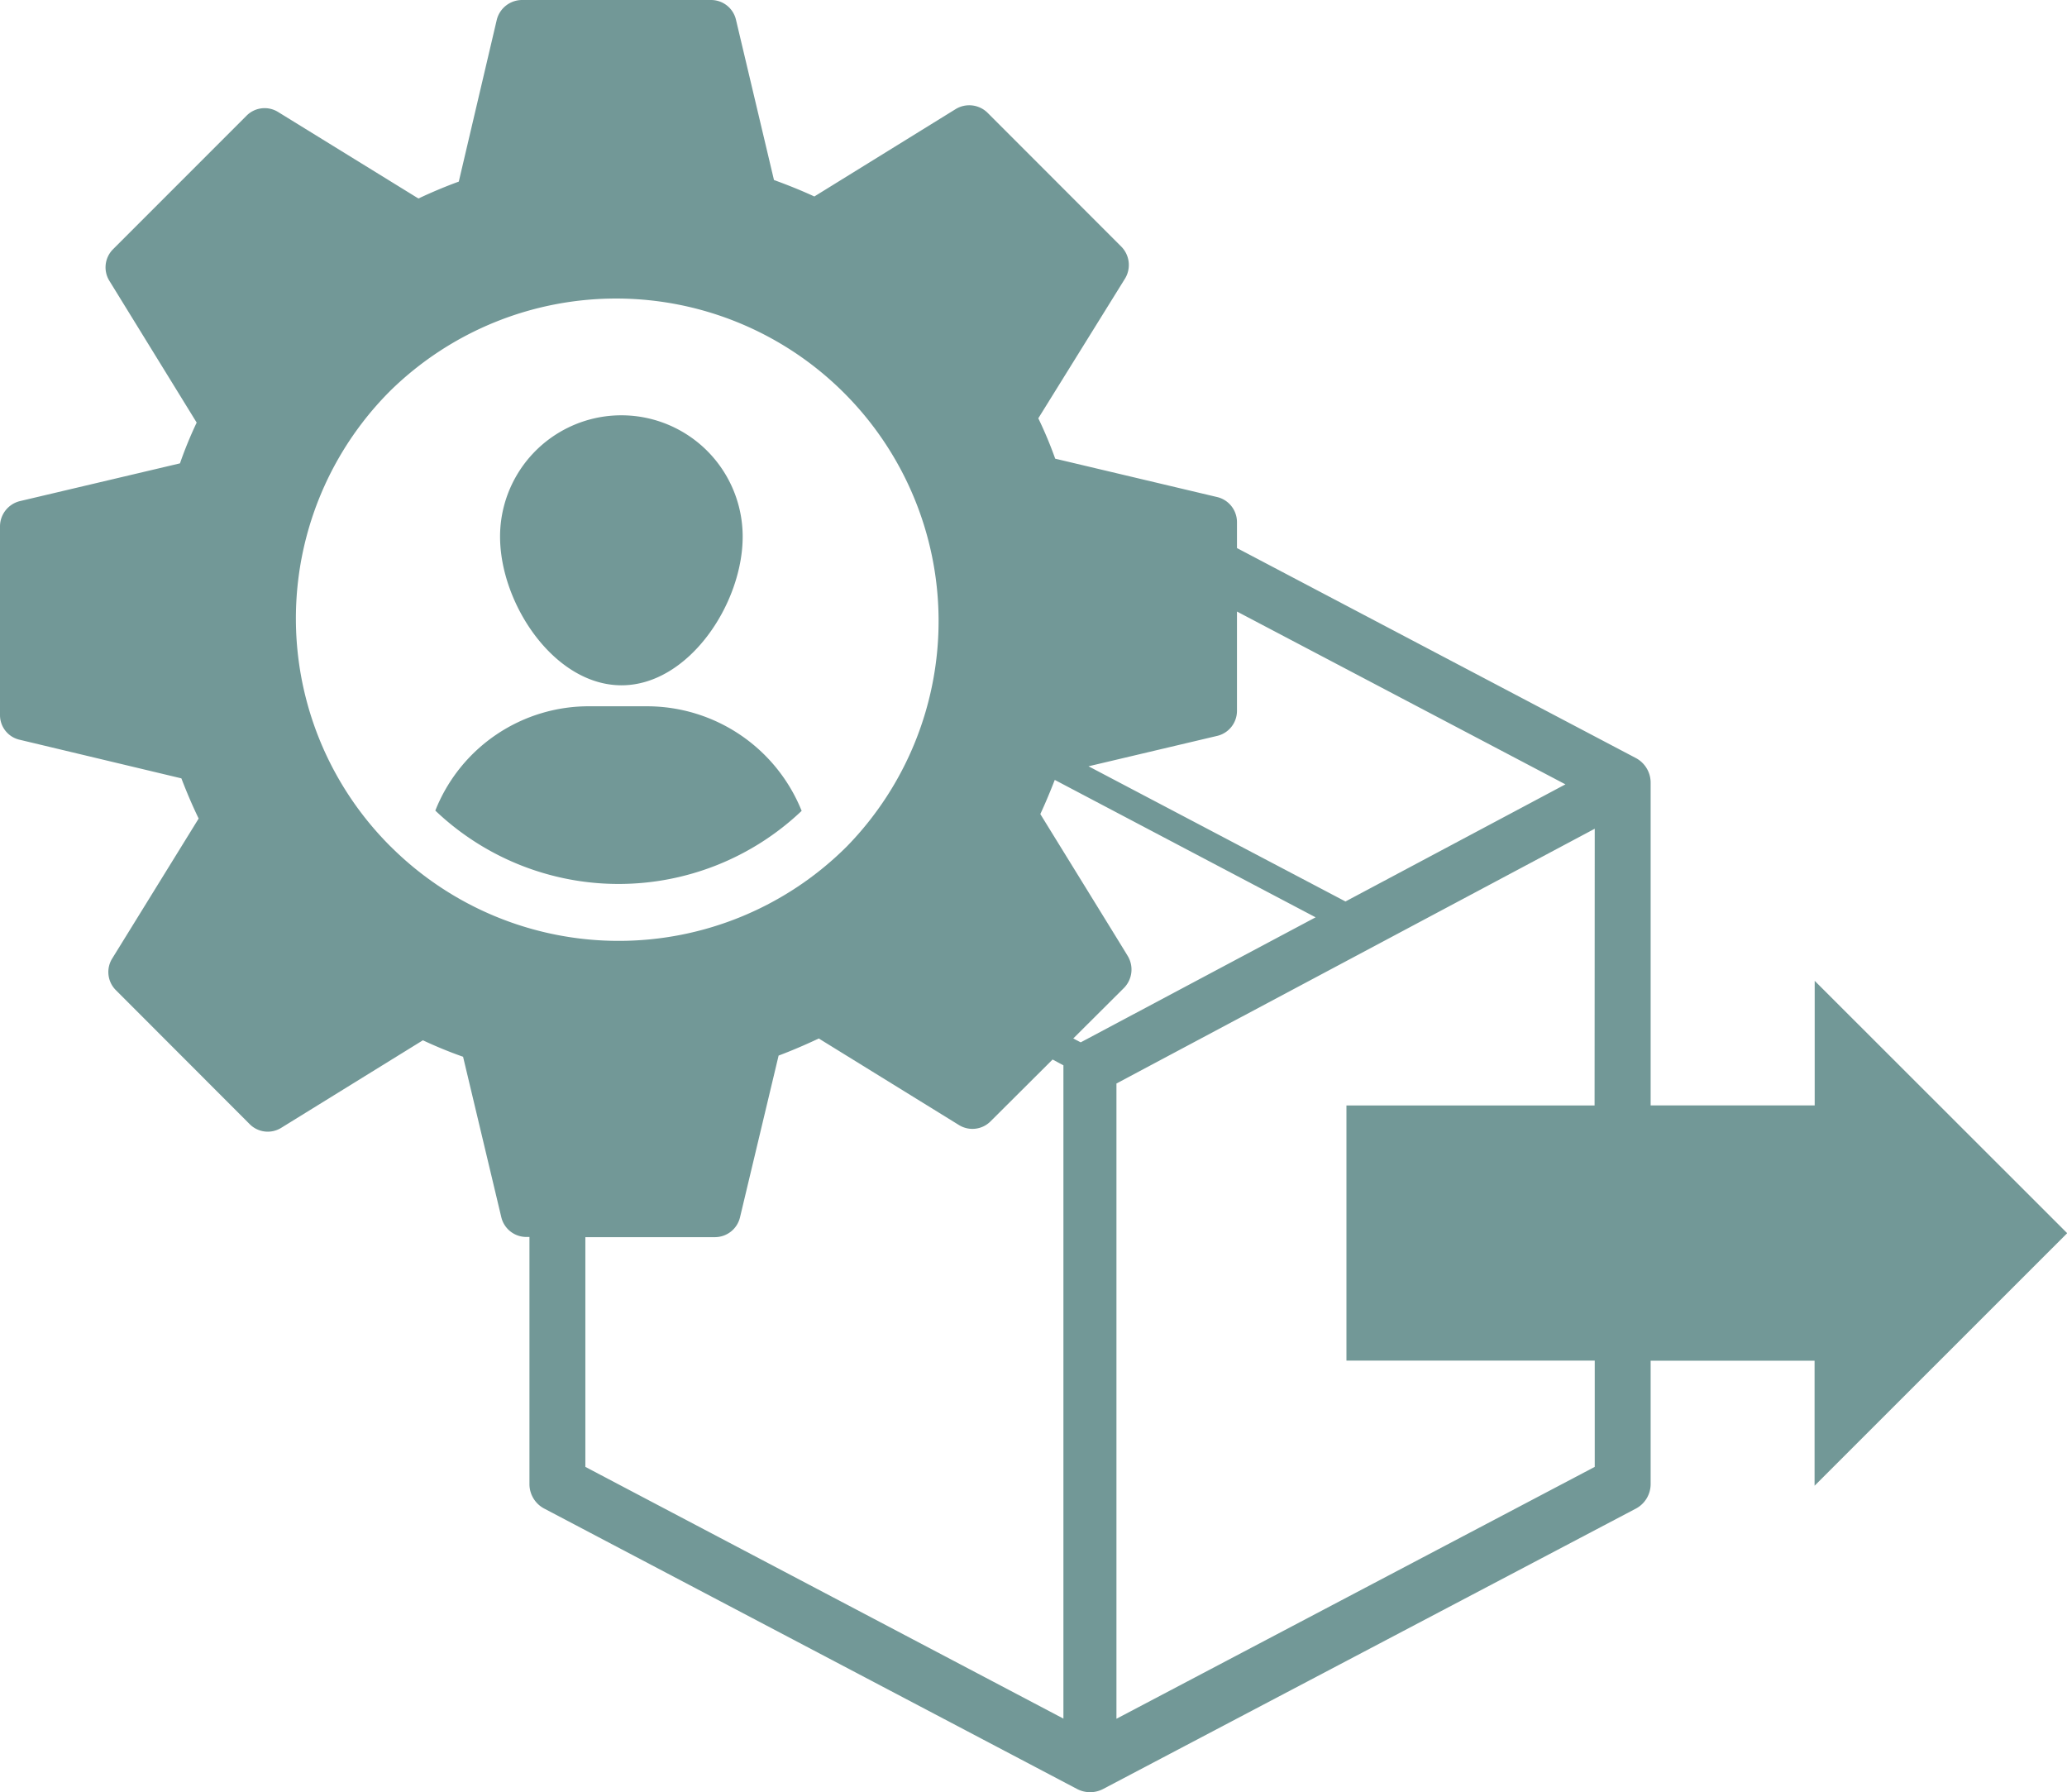
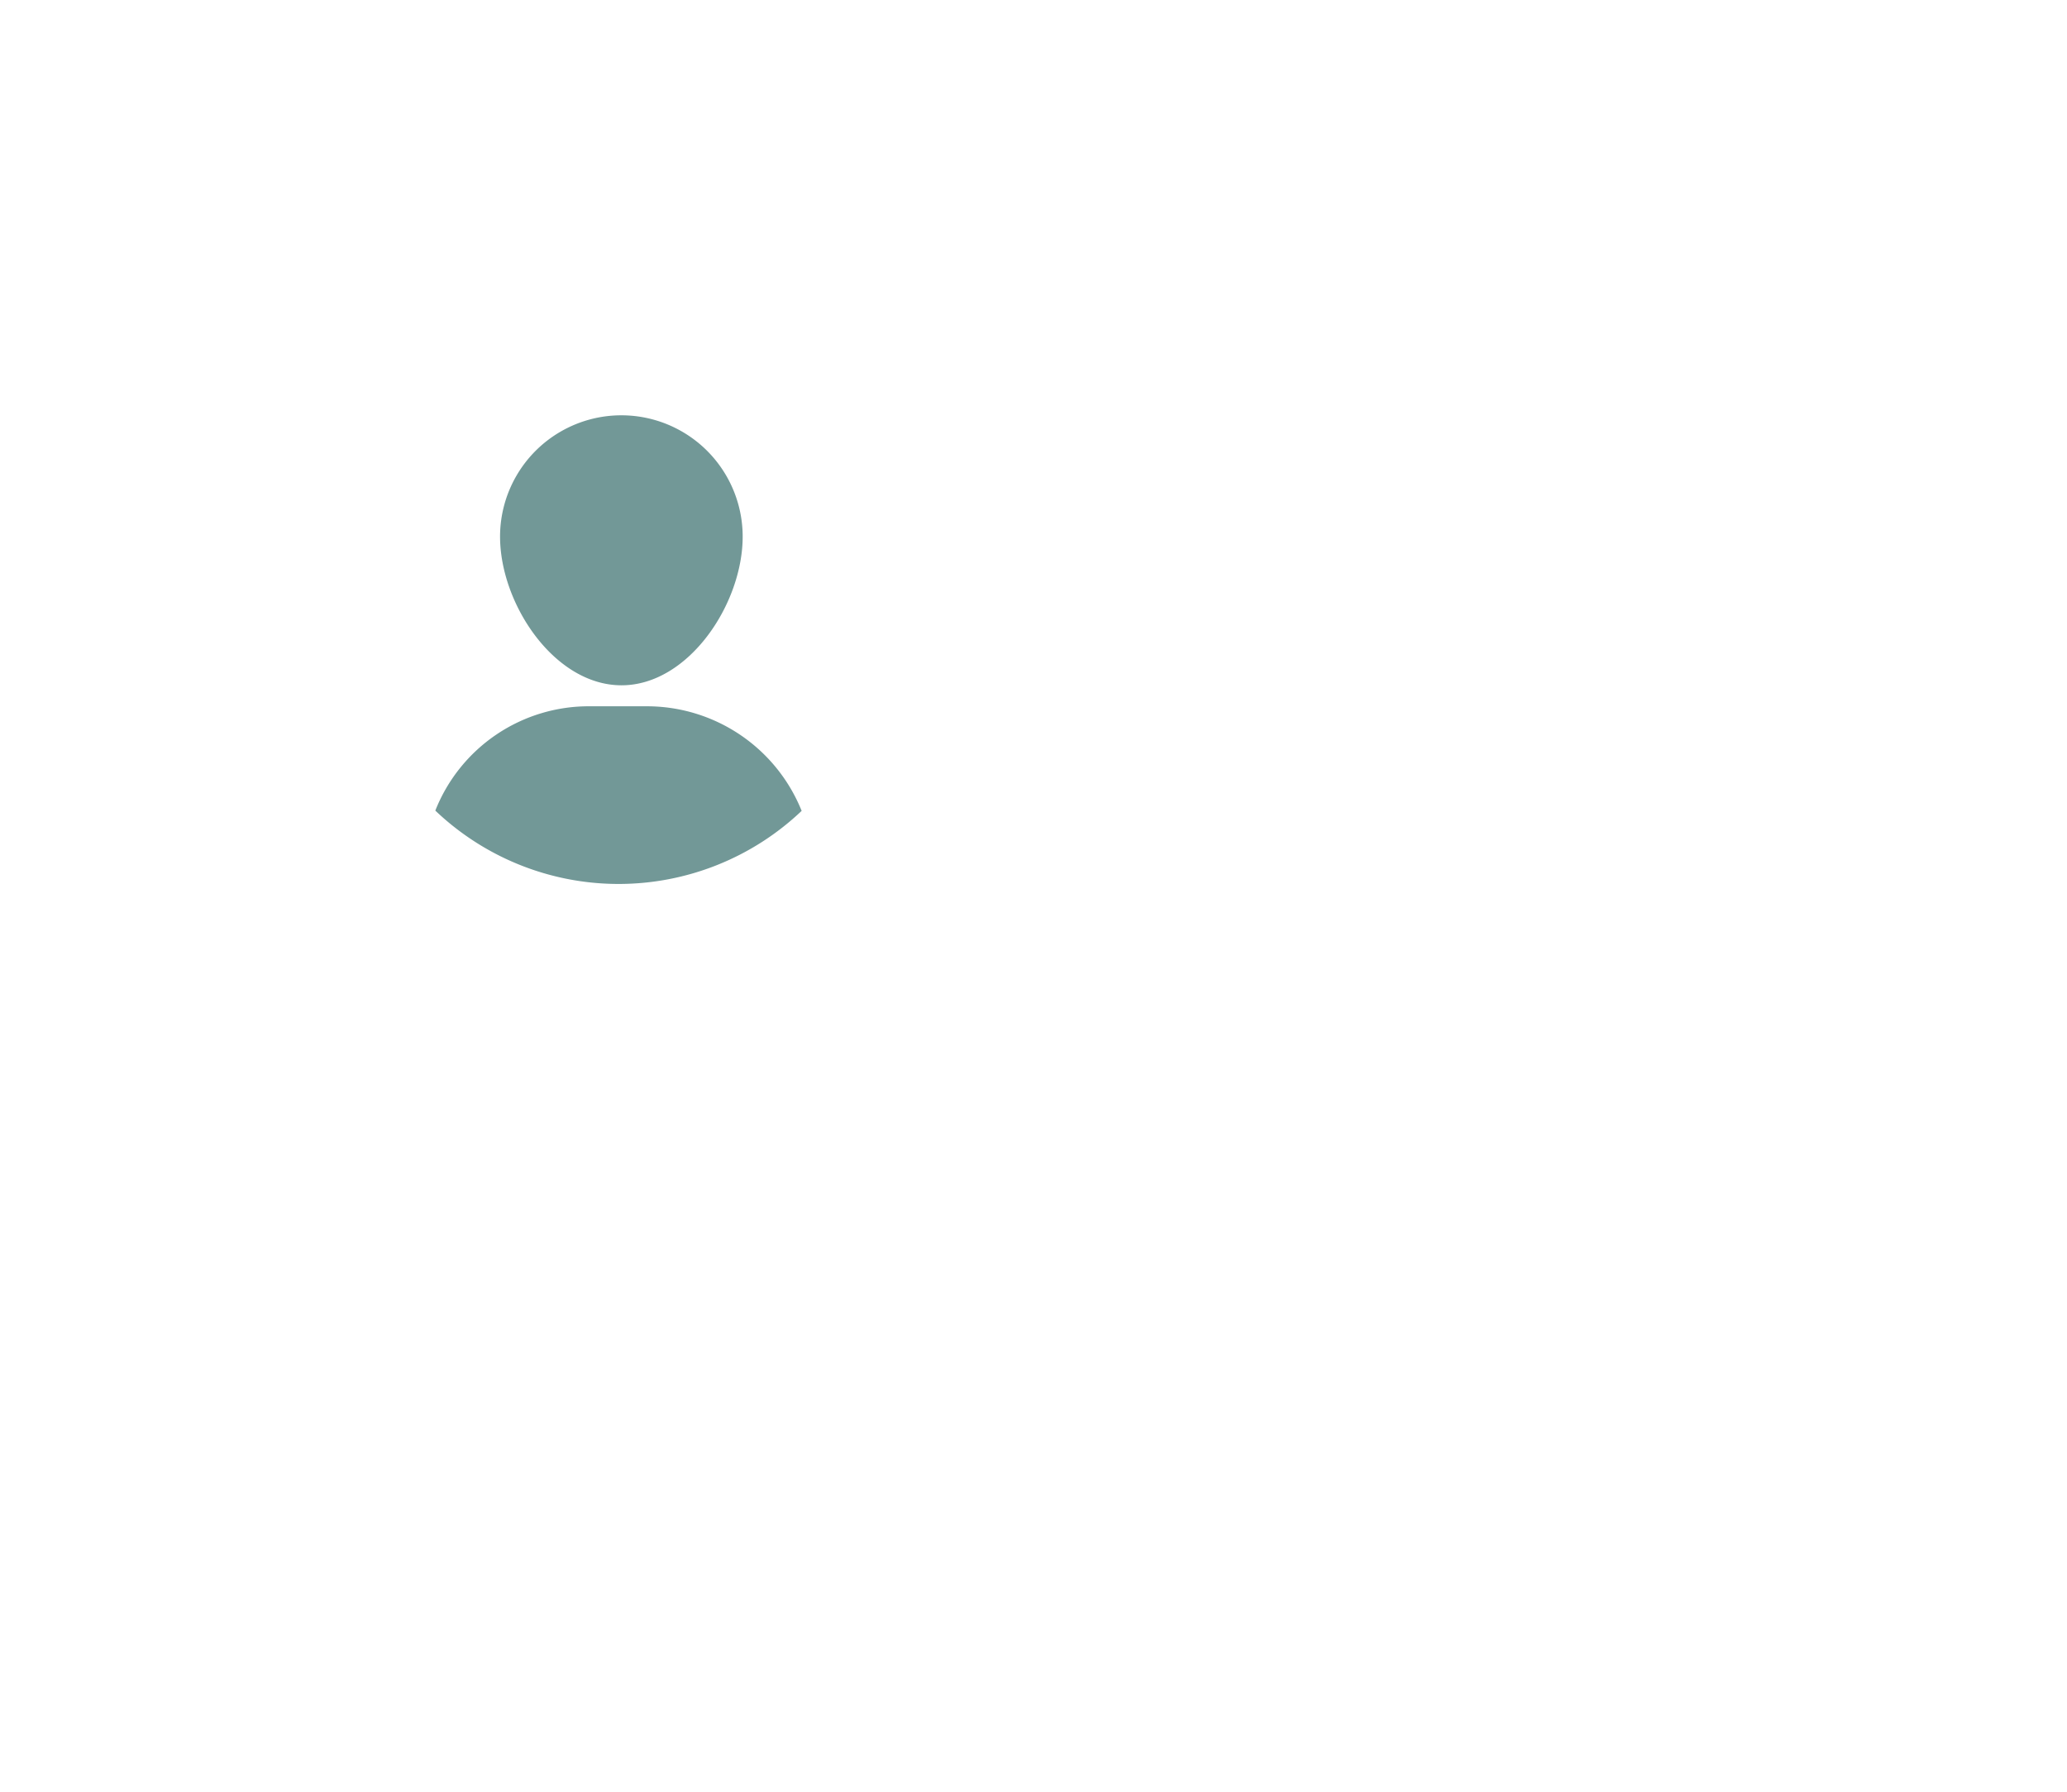
<svg xmlns="http://www.w3.org/2000/svg" id="ae07e939-cfc2-4f5b-8805-a625a2f81ea4" data-name="Layer 1" viewBox="0 0 530.95 460.31">
  <g id="ac4ee322-3634-41e7-ac48-41c66134d2dd" data-name="Group 11">
-     <path id="aead8591-8110-47cc-8254-c610fca5390c" data-name="Path 16" d="M531,316.71,466.14,251.9v32H424V201a7.15,7.15,0,0,0-3.86-6.35L317.74,140.76v-6.71a6.62,6.62,0,0,0-5.11-6.4l-41.58-9.85a104.58,104.58,0,0,0-4.34-10.37L289,71.52a6.71,6.71,0,0,0-1-8.21L253.71,29a6.7,6.7,0,0,0-8.2-1L209.18,50.46c-3.46-1.6-7-3-10.37-4.23L189.06,5.11A6.57,6.57,0,0,0,182.66,0H134.1a6.71,6.71,0,0,0-6.5,5.11l-9.75,41.53q-5.1,1.86-10.37,4.34l-36-22.19a6.55,6.55,0,0,0-8.16.93L29.05,64a6.57,6.57,0,0,0-.93,8.16l22.4,36.37A103.86,103.86,0,0,0,46.23,119l-41.12,9.7A6.7,6.7,0,0,0,0,135.19v48.45A6.48,6.48,0,0,0,5.11,190l41.48,9.9c1.35,3.51,2.79,6.92,4.44,10.32l-22.24,36a6.57,6.57,0,0,0,1,8.1l34.32,34.36a6.55,6.55,0,0,0,8.2.93l36.32-22.44a110.07,110.07,0,0,0,10.32,4.23l9.81,41.17a6.61,6.61,0,0,0,6.45,5.11H136V381.1a7.1,7.1,0,0,0,3.82,6.35l136.84,72a7.2,7.2,0,0,0,6.71,0l136.83-72A7.14,7.14,0,0,0,424,381.1V349.47h42.11v32.1ZM312.63,189a6.6,6.6,0,0,0,5.11-6.39V157.06l84.37,44.38-56.5,30.08-66-34.72ZM100.31,217.38a82.64,82.64,0,0,1-.19-116.88,1.7,1.7,0,0,1,.19-.19,82.84,82.84,0,0,1,117.29,117l-.06.06a82.92,82.92,0,0,1-117.23,0Zm172.85,224-122.8-64.65v-59h33.28a6.63,6.63,0,0,0,6.45-5.11L200,271.1c3.56-1.34,6.91-2.79,10.32-4.39L246.43,289a6.57,6.57,0,0,0,8-1l15.95-15.89,2.78,1.49Zm4.44-173.68-1.91-1,13.05-13a6.75,6.75,0,0,0,.93-8.2c-.41-.73-21.15-34.32-22.44-36.43,1.39-3,2.58-5.88,3.71-8.77l67,35.29Zm132,16.21H345.86v65.52h63.78v27.3L286.78,441.42V278.27l122.86-65.43Z" fill="#729897" />
    <path id="f86b60b1-ba78-41f0-b5ab-c736eba026e3" data-name="Path 17" d="M159.65,176c17.21,0,31.12-20.9,31.12-38.18a31.16,31.16,0,0,0-62.32,0C128.45,155.05,142.37,176,159.65,176Z" fill="#729897" />
    <path id="e603f2f4-6f52-4bce-bc67-71fea1697e1f" data-name="Path 18" d="M205.92,208.25a42.85,42.85,0,0,0-39.61-26.86H151.56a42.38,42.38,0,0,0-39.74,26.79,68.26,68.26,0,0,0,94.1.07Z" fill="#729897" />
  </g>
</svg>